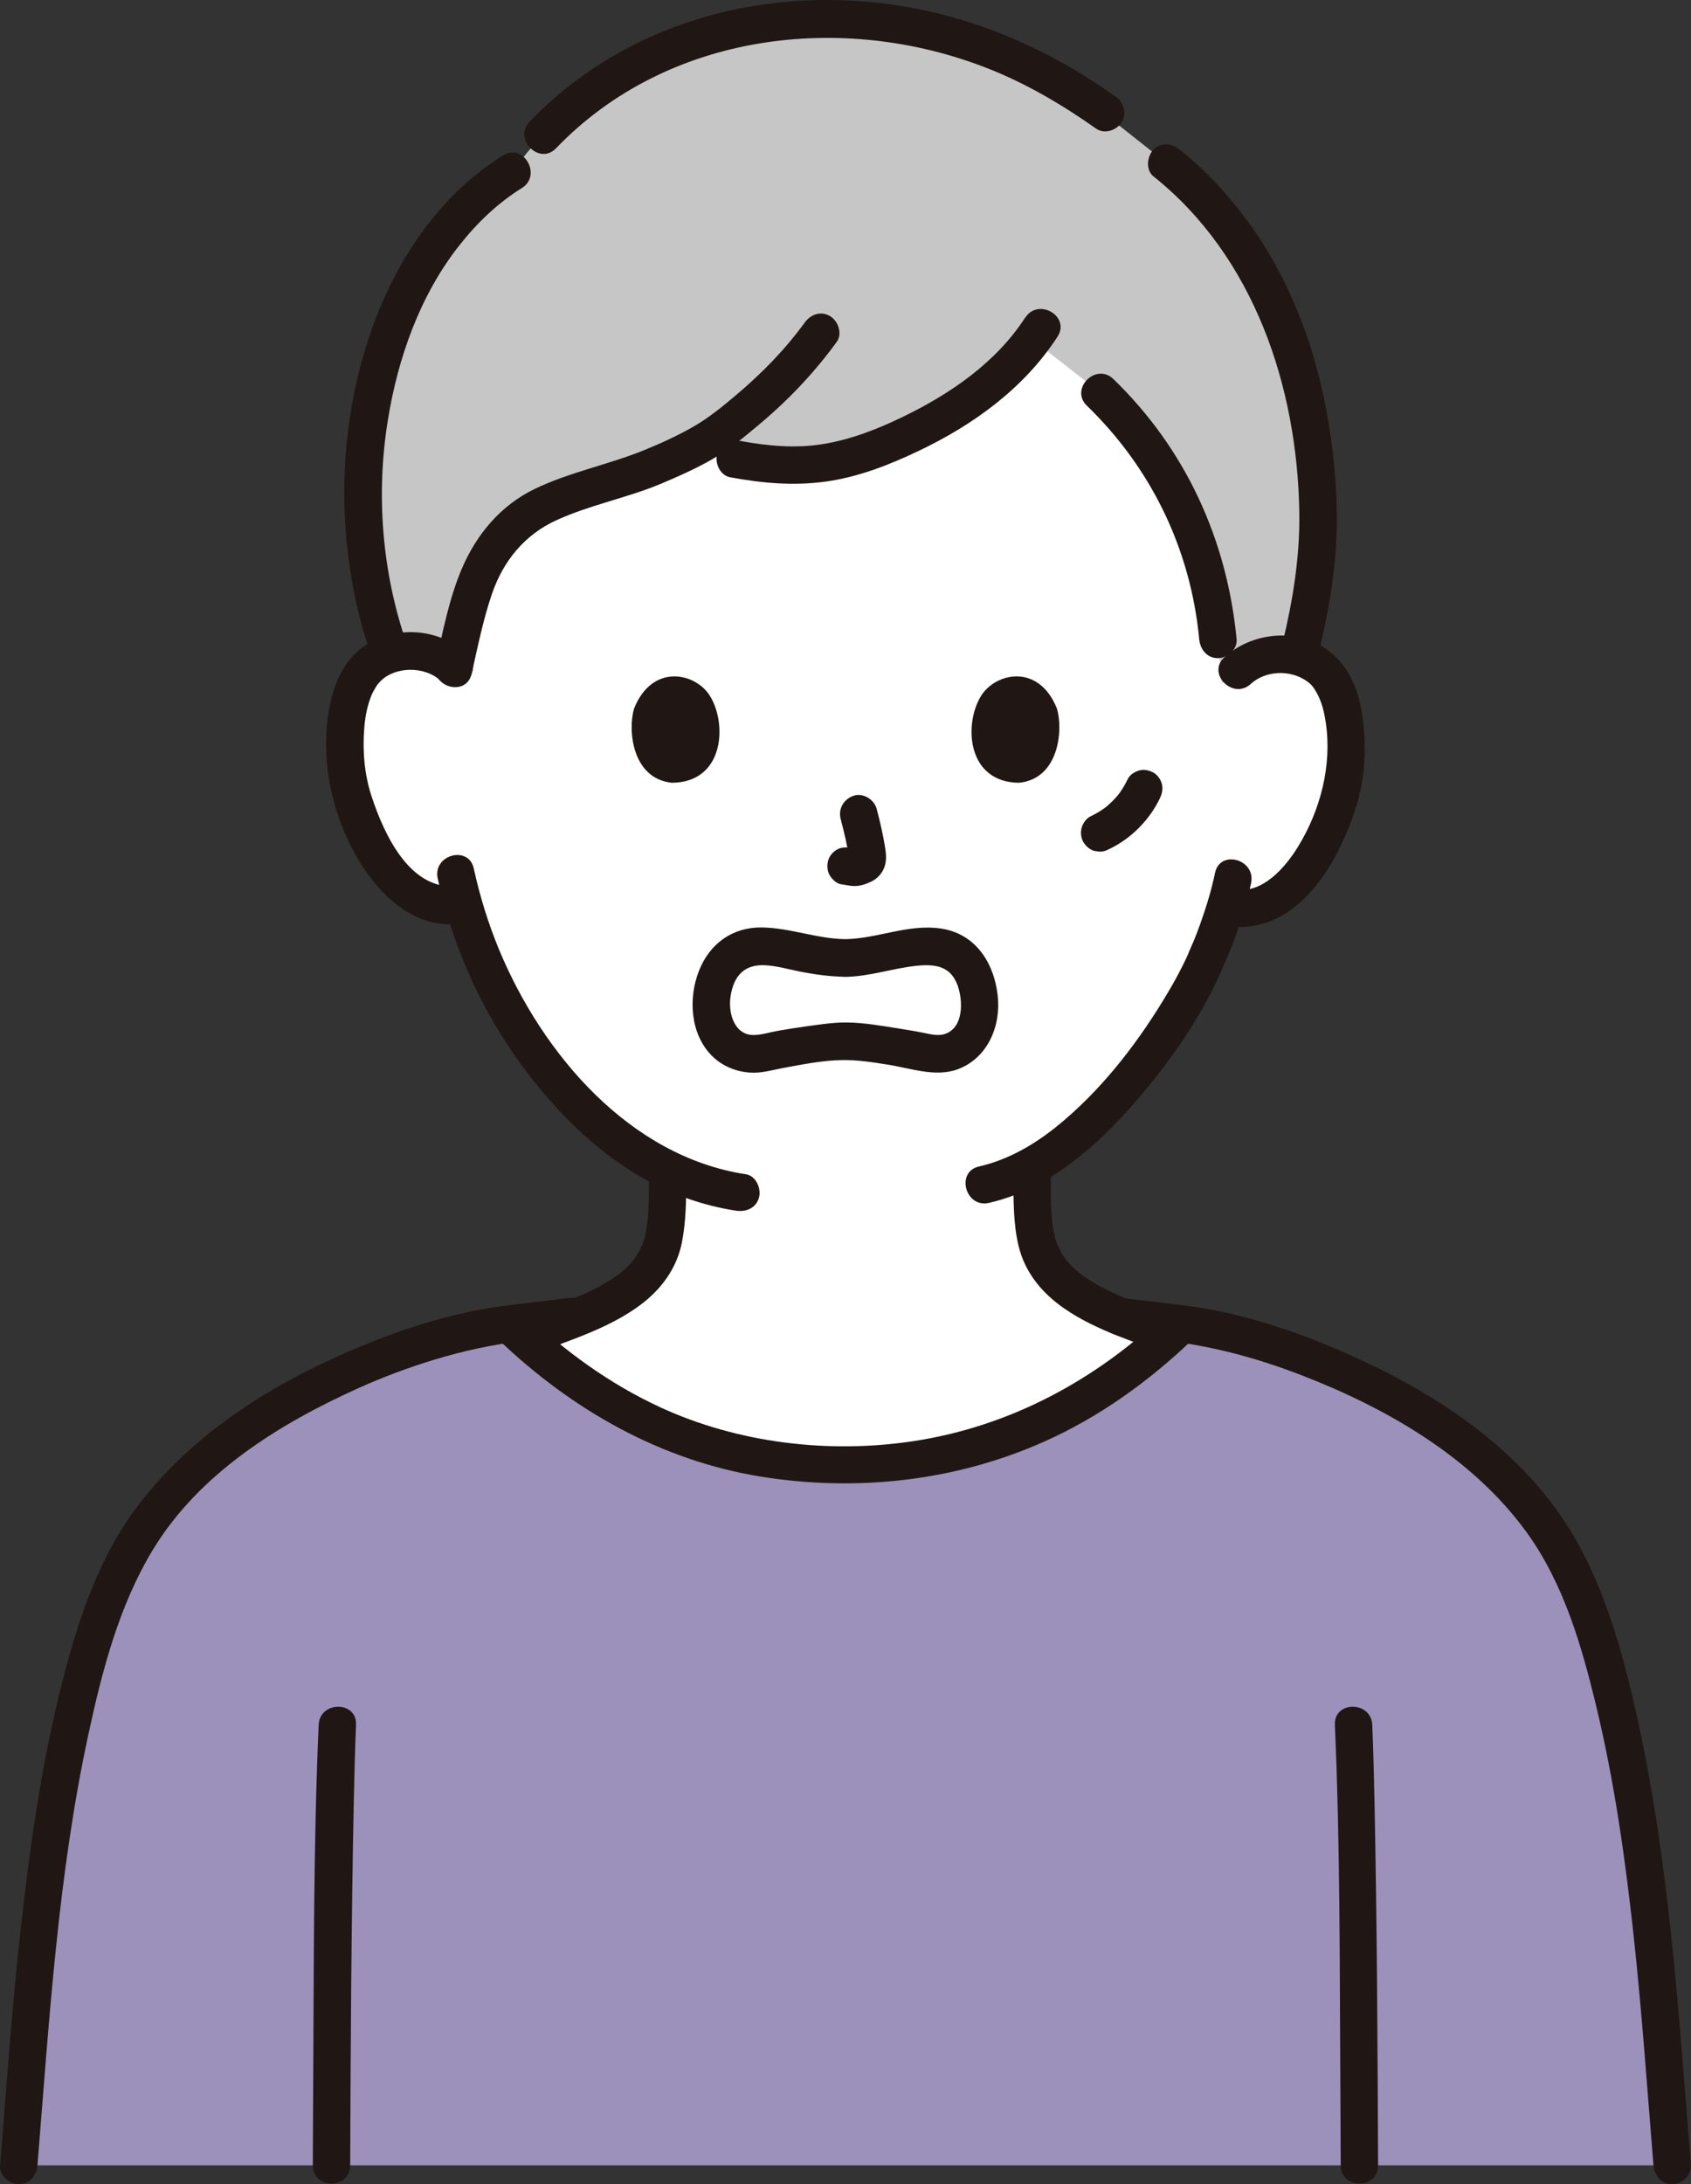
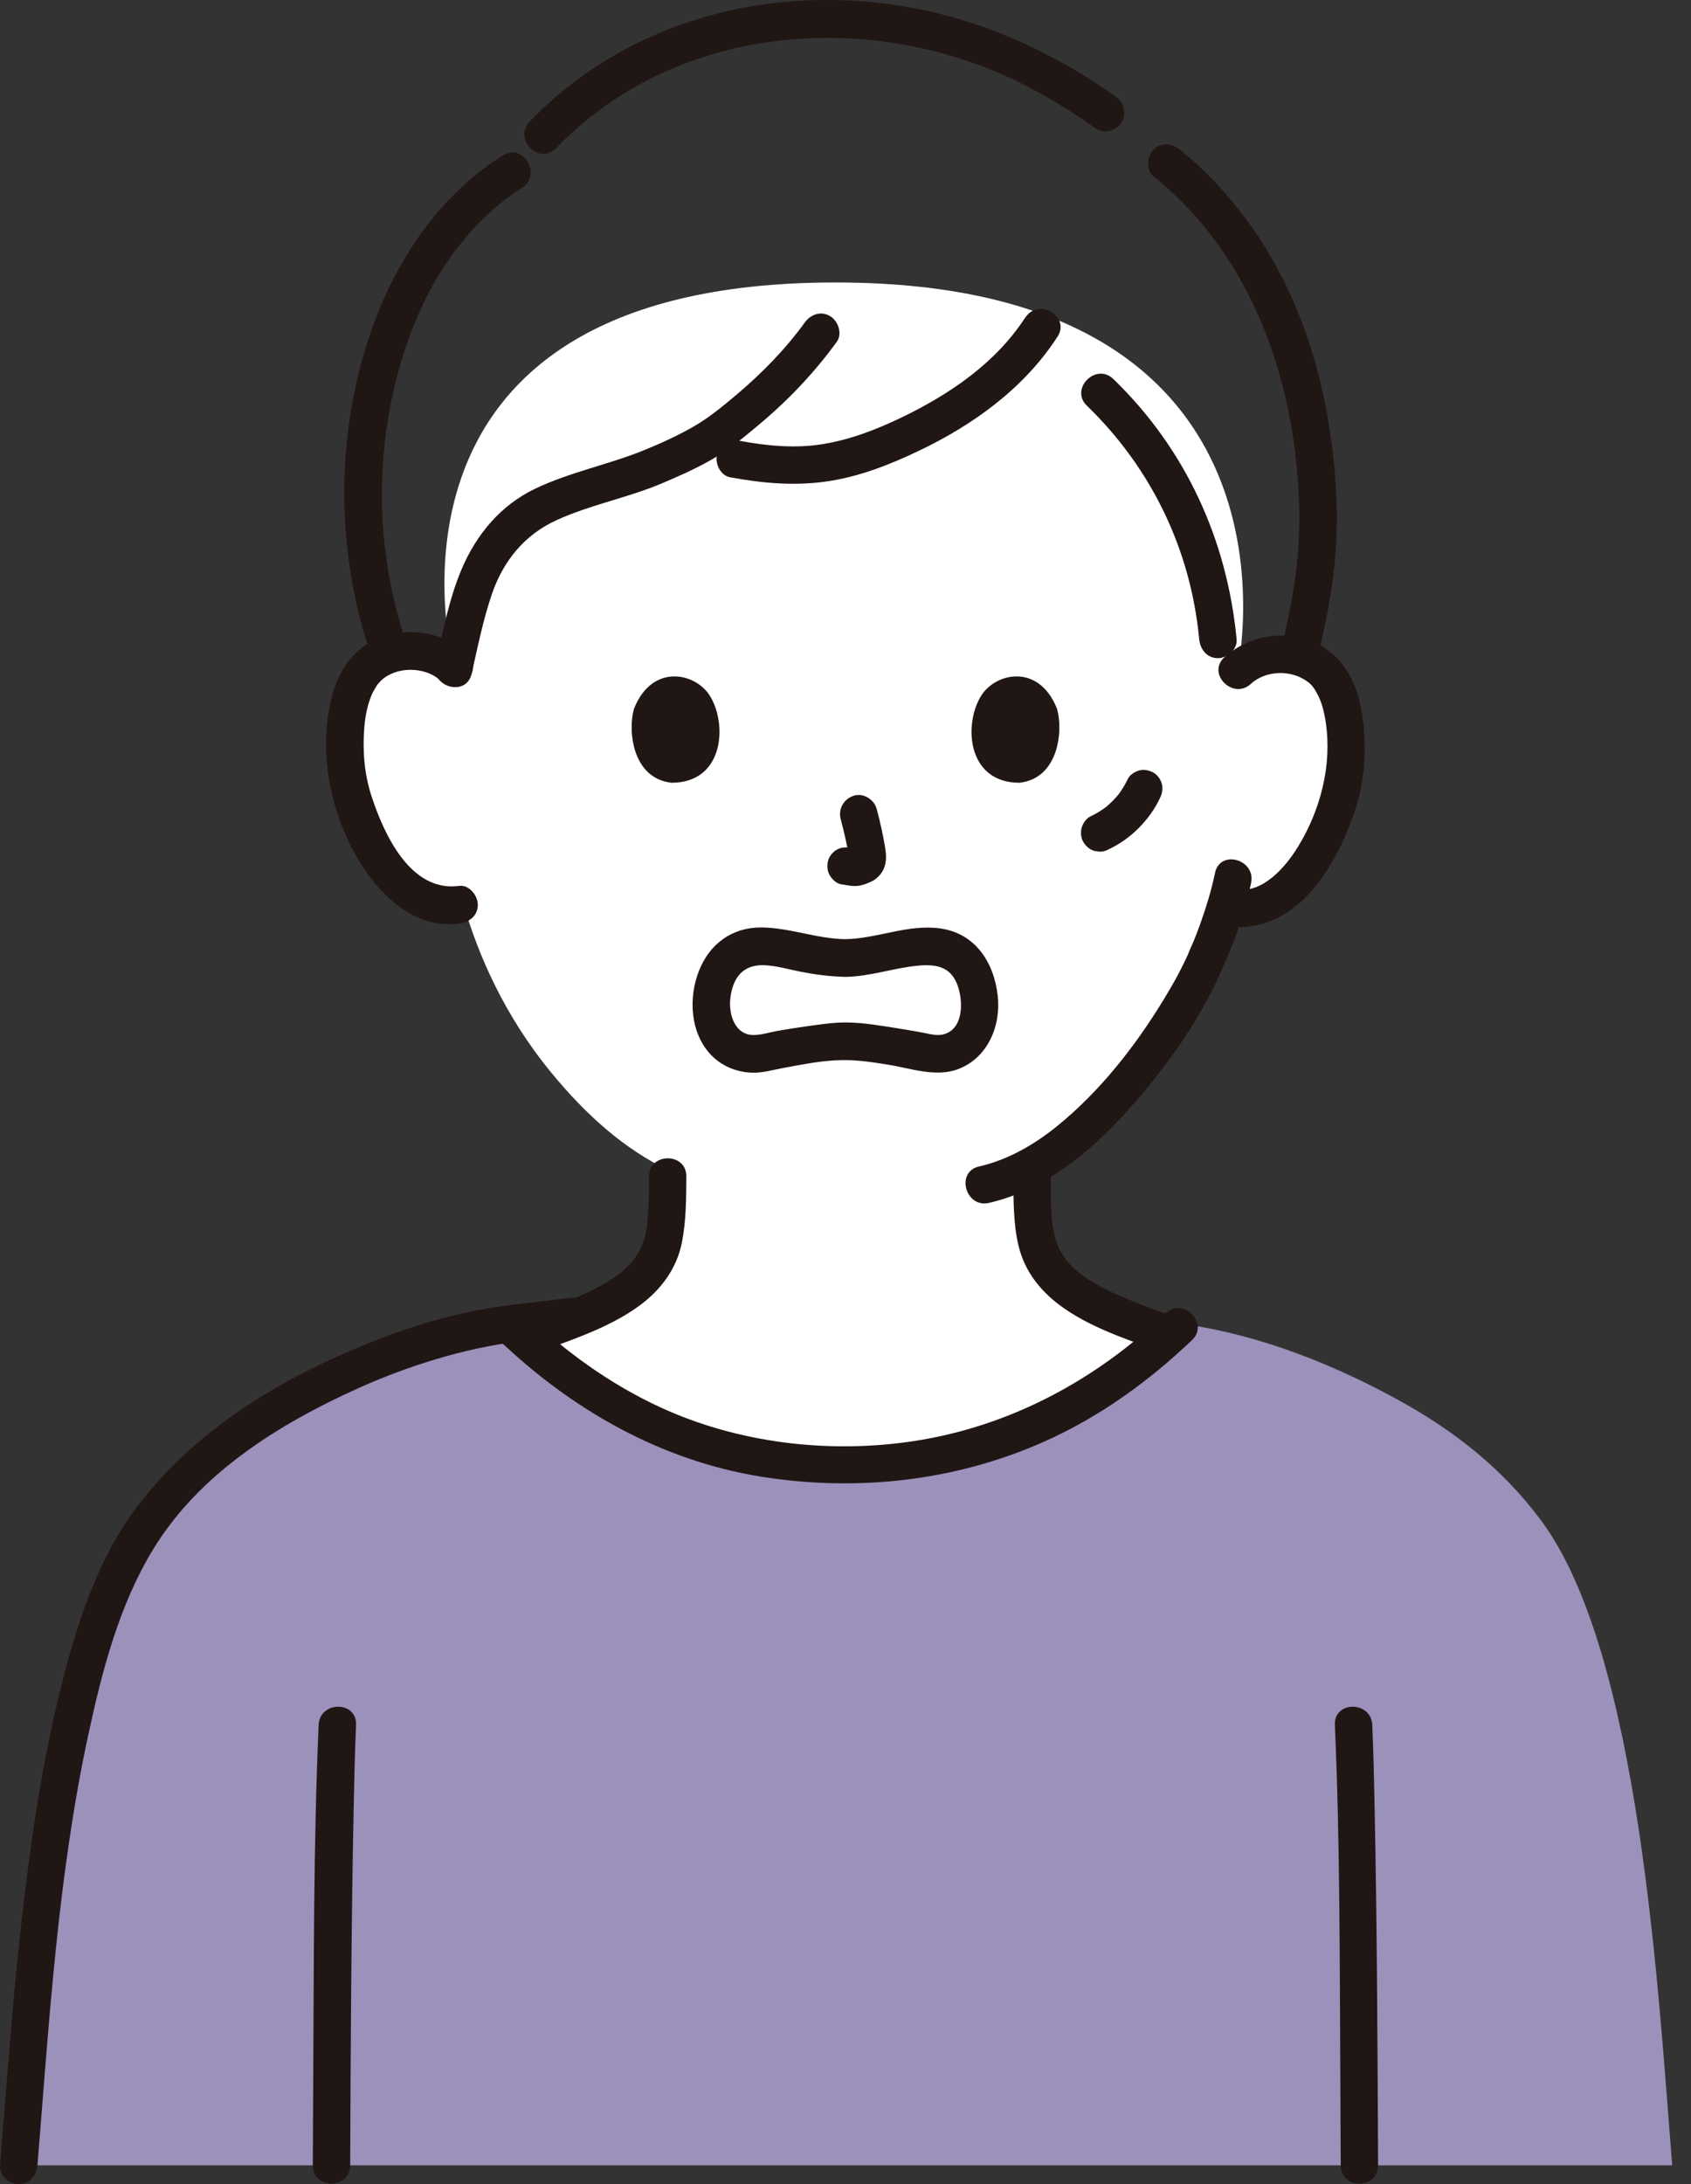
<svg xmlns="http://www.w3.org/2000/svg" width="55" height="71" viewBox="0 0 55 71" fill="none">
  <rect x="0" y="0" width="55" height="71" fill="#333333" stroke="none" />
  <g clip-path="url(#clip0_318_332)">
    <path d="M40.252 21.797C40.664 21.401 41.219 21.253 41.693 21.27C42.726 21.311 43.162 21.876 43.349 22.208C43.909 23.197 43.878 25.016 43.496 26.14C43.225 26.937 42.779 28.153 41.718 29.024C41.28 29.382 40.636 29.617 40.023 29.509C40.023 29.509 39.965 29.499 39.861 29.481C39.664 30.13 39.421 30.766 39.271 31.073C38.843 32.233 36.513 36.249 33.562 37.899C33.572 38.52 33.555 38.745 33.61 39.526C33.636 39.879 33.664 40.257 33.793 40.599C33.965 41.049 34.198 41.44 34.573 41.746C35.366 42.39 36.181 42.699 37.184 43.08C37.184 43.08 37.66 43.259 38.045 43.407C34.76 46.432 31.138 47.612 27.496 47.612C23.854 47.612 20.293 46.452 17.041 43.489C17.048 43.486 17.051 43.486 17.051 43.486C17.444 43.33 18.097 43.08 18.097 43.08C19.1 42.699 19.916 42.39 20.708 41.746C21.083 41.442 21.316 41.051 21.488 40.599C21.618 40.257 21.645 39.876 21.671 39.526C21.724 38.803 21.711 38.556 21.716 38.029C20.336 37.36 19.1 36.295 17.925 34.861C16.405 33.014 15.544 31.027 15.073 29.379C14.417 29.548 13.71 29.297 13.242 28.909C12.185 28.03 11.752 26.809 11.486 26.012C11.111 24.885 11.094 23.066 11.664 22.083C11.854 21.753 12.294 21.191 13.328 21.158C13.801 21.143 14.356 21.296 14.766 21.695C14.766 21.695 11.35 9.182 27.172 9.182C42.995 9.182 40.252 21.794 40.252 21.794V21.797Z" fill="white" />
-     <path d="M38.005 15.576C37.422 14.562 36.68 13.622 35.779 12.755C35.779 12.755 34.636 11.861 33.588 11.044C32.38 12.671 30.495 13.777 28.755 14.49C26.488 15.42 24.943 15.208 22.481 14.608C21.922 14.896 21.326 15.144 20.812 15.349C19.652 15.806 18.315 16.018 17.248 16.669C16.375 17.206 15.779 18.123 15.435 19.094C15.225 19.684 14.893 21.137 14.759 21.733C14.346 21.334 13.794 21.183 13.318 21.201C13.09 21.209 12.892 21.242 12.717 21.296C12.218 19.985 11.813 17.878 11.81 16.325C11.803 10.901 14.085 7.181 16.668 5.582C18.994 2.317 23.142 0.396 27.519 0.616C30.599 0.771 33.074 1.758 35.247 3.168C36.733 4.343 37.944 5.301 37.944 5.301C40.576 7.38 42.637 11.052 42.855 16.22C42.929 17.962 42.724 19.385 42.247 21.283C42.083 21.237 41.895 21.209 41.682 21.201C41.209 21.183 40.654 21.334 40.241 21.733C40.241 21.733 39.993 21.975 39.742 22.216C39.676 21.498 39.611 20.78 39.611 20.78C39.438 18.887 38.909 17.145 38.005 15.573V15.576Z" fill="#C6C6C6" />
    <path d="M16.362 5.051C12.527 7.449 10.98 12.561 11.22 16.894C11.301 18.355 11.57 19.847 12.049 21.232C12.158 21.544 12.464 21.753 12.796 21.661C13.097 21.577 13.328 21.222 13.221 20.907C12.426 18.598 12.226 16.092 12.611 13.683C12.935 11.647 13.659 9.6 14.936 7.981C15.529 7.227 16.202 6.594 16.975 6.111C17.639 5.697 17.028 4.634 16.362 5.053V5.051Z" fill="#201614" />
    <path d="M36.27 3.127C34.094 1.589 31.64 0.511 28.996 0.146C26.197 -0.24 23.358 0.131 20.802 1.364C19.475 2.006 18.254 2.884 17.228 3.952C16.684 4.519 17.542 5.388 18.087 4.818C21.704 1.058 27.4 0.368 32.119 2.22C33.377 2.713 34.553 3.406 35.657 4.185C35.925 4.374 36.333 4.233 36.488 3.965C36.665 3.659 36.538 3.316 36.27 3.127Z" fill="#201614" />
    <path d="M42.888 21.232C43.207 19.916 43.445 18.575 43.476 17.216C43.504 15.9 43.374 14.569 43.129 13.277C42.718 11.116 41.898 8.995 40.598 7.217C39.958 6.341 39.226 5.544 38.375 4.867C38.116 4.662 37.767 4.614 37.516 4.867C37.306 5.079 37.258 5.528 37.516 5.733C40.786 8.336 42.199 12.577 42.26 16.669C42.28 18.11 42.052 19.51 41.715 20.905C41.531 21.672 42.701 21.999 42.888 21.232Z" fill="#201614" />
    <path d="M35.35 13.187C37.45 15.218 38.727 17.86 39.005 20.782C39.036 21.112 39.261 21.395 39.613 21.395C39.917 21.395 40.251 21.114 40.221 20.782C39.912 17.535 38.554 14.585 36.212 12.321C35.647 11.774 34.786 12.64 35.35 13.187Z" fill="#201614" />
    <path d="M33.344 10.324C32.392 11.793 30.9 12.809 29.355 13.555C28.527 13.956 27.658 14.294 26.747 14.439C25.86 14.582 24.951 14.495 24.072 14.332C23.75 14.273 23.416 14.421 23.325 14.761C23.244 15.06 23.423 15.456 23.75 15.515C24.786 15.706 25.817 15.801 26.866 15.653C27.924 15.505 28.92 15.114 29.882 14.656C31.655 13.813 33.312 12.618 34.396 10.944C34.824 10.283 33.773 9.667 33.347 10.326L33.344 10.324Z" fill="#201614" />
    <path d="M26.169 10.492C25.528 11.373 24.776 12.137 23.948 12.837C23.497 13.218 23.049 13.586 22.534 13.88C22.028 14.168 21.496 14.411 20.956 14.631C19.789 15.106 18.538 15.343 17.398 15.89C16.286 16.424 15.493 17.372 15.014 18.503C14.602 19.477 14.402 20.542 14.168 21.572C13.994 22.341 15.166 22.668 15.341 21.899C15.536 21.033 15.713 20.149 16 19.308C16.369 18.228 17.069 17.377 18.105 16.907C19.196 16.409 20.397 16.186 21.506 15.722C22.063 15.486 22.62 15.241 23.145 14.94C23.687 14.631 24.166 14.24 24.644 13.839C25.617 13.029 26.468 12.14 27.215 11.113C27.41 10.845 27.258 10.428 26.997 10.275C26.688 10.094 26.359 10.226 26.166 10.495L26.169 10.492Z" fill="#201614" />
    <path d="M39.519 28.375C39.403 28.937 39.233 29.486 39.041 30.025C38.977 30.204 38.868 30.493 38.82 30.602C38.775 30.705 38.729 30.804 38.686 30.909C38.668 30.955 38.597 31.121 38.676 30.942C38.435 31.491 38.142 32.015 37.83 32.523C36.898 34.046 35.763 35.489 34.373 36.614C33.62 37.222 32.775 37.705 31.84 37.919C31.078 38.093 31.399 39.276 32.164 39.102C34.094 38.663 35.7 37.245 36.964 35.776C38.015 34.554 38.995 33.175 39.664 31.698C39.73 31.555 39.785 31.407 39.846 31.264C39.783 31.412 39.828 31.313 39.844 31.282C39.884 31.195 39.92 31.106 39.958 31.016C40.008 30.896 40.056 30.774 40.105 30.651C40.345 30.017 40.555 29.366 40.692 28.702C40.852 27.933 39.681 27.603 39.519 28.375Z" fill="#201614" />
-     <path d="M14.237 28.556C14.655 30.447 15.407 32.281 16.466 33.898C17.606 35.64 19.108 37.273 20.926 38.305C21.861 38.834 22.881 39.194 23.94 39.355C24.264 39.403 24.594 39.273 24.687 38.926C24.766 38.637 24.589 38.221 24.262 38.172C20.485 37.595 17.649 34.274 16.235 30.876C15.881 30.023 15.607 29.134 15.41 28.232C15.24 27.463 14.067 27.787 14.237 28.559V28.556Z" fill="#201614" />
    <path d="M15.197 21.263C14.376 20.504 13.171 20.341 12.163 20.816C11.415 21.168 10.98 21.899 10.785 22.683C10.329 24.517 10.777 26.607 11.8 28.176C12.489 29.233 13.591 30.204 14.934 30.023C15.26 29.979 15.541 29.773 15.541 29.41C15.541 29.113 15.26 28.753 14.934 28.797C13.353 29.011 12.494 27.131 12.084 25.882C11.851 25.169 11.788 24.41 11.848 23.662C11.876 23.307 11.945 22.934 12.082 22.604C12.122 22.504 12.18 22.412 12.233 22.32C12.254 22.285 12.315 22.203 12.254 22.282C12.294 22.229 12.34 22.18 12.388 22.131C12.849 21.672 13.801 21.636 14.336 22.131C14.911 22.663 15.774 21.799 15.194 21.265L15.197 21.263Z" fill="#201614" />
    <path d="M40.682 22.231C41.166 21.791 41.974 21.763 42.503 22.142C42.655 22.249 42.721 22.333 42.825 22.52C42.992 22.813 43.073 23.158 43.121 23.49C43.329 24.878 42.946 26.339 42.219 27.522C41.804 28.199 41.072 29.047 40.186 28.919C39.861 28.873 39.532 29.001 39.438 29.348C39.36 29.634 39.537 30.056 39.864 30.102C42.154 30.431 43.483 28.155 44.096 26.267C44.408 25.309 44.453 24.249 44.309 23.258C44.187 22.417 43.856 21.602 43.146 21.104C42.143 20.402 40.71 20.56 39.823 21.367C39.241 21.896 40.102 22.762 40.682 22.233V22.231Z" fill="#201614" />
    <path d="M27.344 26.627C27.453 27.046 27.557 27.473 27.62 27.902C27.613 27.849 27.605 27.792 27.598 27.739C27.605 27.797 27.608 27.856 27.603 27.915C27.61 27.861 27.618 27.805 27.625 27.751C27.62 27.779 27.615 27.805 27.605 27.831C27.625 27.782 27.646 27.733 27.666 27.685C27.658 27.703 27.648 27.718 27.638 27.736C27.669 27.695 27.701 27.654 27.734 27.611C27.722 27.626 27.709 27.639 27.694 27.652C27.734 27.621 27.775 27.588 27.818 27.555C27.785 27.575 27.752 27.593 27.717 27.608C27.765 27.588 27.813 27.567 27.861 27.547C27.805 27.57 27.752 27.588 27.691 27.596C27.744 27.588 27.8 27.58 27.853 27.573C27.8 27.58 27.747 27.578 27.694 27.573C27.747 27.58 27.803 27.588 27.856 27.593C27.795 27.585 27.737 27.57 27.679 27.562C27.509 27.539 27.364 27.532 27.21 27.624C27.083 27.698 26.964 27.843 26.931 27.989C26.896 28.145 26.904 28.321 26.992 28.462C27.071 28.584 27.202 28.722 27.354 28.743C27.486 28.761 27.615 28.794 27.75 28.801C27.955 28.812 28.145 28.748 28.327 28.663C28.552 28.559 28.727 28.357 28.788 28.114C28.839 27.907 28.816 27.723 28.783 27.516C28.715 27.105 28.621 26.699 28.514 26.295C28.433 25.986 28.076 25.766 27.767 25.866C27.451 25.968 27.256 26.288 27.342 26.62L27.344 26.627Z" fill="#201614" />
    <path d="M20.625 23.028C20.415 23.72 20.551 25.309 21.851 25.445C23.568 25.434 23.659 23.511 23.081 22.606C22.608 21.865 21.217 21.559 20.625 23.028Z" fill="#201614" />
    <path d="M34.375 23.028C34.586 23.72 34.449 25.309 33.149 25.445C31.432 25.434 31.341 23.511 31.919 22.606C32.392 21.865 33.783 21.559 34.375 23.028Z" fill="#201614" />
    <path d="M17.213 44.074C18.429 43.593 19.748 43.218 20.812 42.431C21.488 41.933 22.003 41.251 22.175 40.408C22.317 39.703 22.319 38.962 22.324 38.244C22.329 37.455 21.113 37.455 21.108 38.244C21.106 38.837 21.116 39.452 21.012 40.035C20.896 40.681 20.526 41.159 19.994 41.517C19.052 42.15 17.937 42.474 16.891 42.888C16.585 43.008 16.372 43.3 16.466 43.642C16.544 43.936 16.907 44.191 17.213 44.071V44.074Z" fill="#201614" />
    <path d="M32.959 38.246C32.965 38.99 32.954 39.774 33.129 40.5C33.337 41.368 33.894 42.035 34.611 42.531C35.685 43.276 36.987 43.637 38.192 44.112C38.499 44.232 38.858 43.979 38.939 43.683C39.033 43.335 38.823 43.049 38.514 42.929C37.48 42.52 36.379 42.206 35.431 41.608C34.882 41.261 34.459 40.829 34.302 40.173C34.155 39.557 34.18 38.877 34.178 38.246C34.173 37.457 32.957 37.457 32.962 38.246H32.959Z" fill="#201614" />
    <path d="M54.39 70.387C53.934 64.81 53.351 53.756 50.122 49.423C48.86 47.727 47.29 46.508 45.522 45.532C43.395 44.357 40.953 43.386 38.532 43.049C38.532 43.049 38.496 43.044 38.433 43.039C35.047 46.334 31.283 47.612 27.499 47.612C23.715 47.612 19.953 46.337 16.565 43.036C16.501 43.044 16.466 43.049 16.466 43.049C14.042 43.386 11.603 44.359 9.475 45.532C7.705 46.508 6.137 47.727 4.876 49.423C1.649 53.756 1.064 64.81 0.608 70.387H54.387H54.39Z" fill="#9C91BB" />
    <path d="M1.218 70.387C1.601 65.704 1.879 60.991 2.872 56.39C3.323 54.297 3.88 52.162 4.99 50.348C6.494 47.89 9.065 46.296 11.618 45.141C12.449 44.766 13.305 44.444 14.179 44.183C14.619 44.05 15.065 43.935 15.514 43.838C15.736 43.79 15.959 43.746 16.185 43.708C16.258 43.695 16.334 43.683 16.407 43.672C16.534 43.654 16.557 43.649 16.471 43.662C16.476 43.662 16.483 43.662 16.489 43.662C17.188 43.57 17.892 43.496 18.593 43.412C18.92 43.373 19.201 43.159 19.201 42.799C19.201 42.497 18.923 42.147 18.593 42.185C17.922 42.265 17.248 42.344 16.577 42.426C15.118 42.602 13.692 43.001 12.322 43.532C9.338 44.687 6.459 46.355 4.486 48.943C3.163 50.675 2.477 52.851 1.958 54.946C1.33 57.483 0.965 60.084 0.676 62.679C0.39 65.244 0.213 67.817 0.003 70.389C-0.025 70.719 0.301 71.002 0.61 71.002C0.962 71.002 1.19 70.721 1.218 70.389V70.387Z" fill="#201614" />
-     <path d="M54.998 70.387C54.602 65.525 54.309 60.625 53.255 55.853C52.779 53.697 52.161 51.441 50.96 49.569C49.304 46.986 46.629 45.259 43.891 44.038C42.184 43.276 40.388 42.671 38.529 42.436C37.822 42.347 37.113 42.267 36.407 42.183C36.08 42.145 35.799 42.492 35.799 42.796C35.799 43.159 36.08 43.371 36.407 43.409C37.068 43.489 37.729 43.565 38.39 43.644C38.43 43.65 38.468 43.652 38.509 43.657C38.529 43.657 38.572 43.667 38.481 43.655C38.557 43.665 38.63 43.678 38.704 43.69C39.137 43.762 39.565 43.851 39.988 43.956C40.791 44.155 41.581 44.413 42.354 44.712C45.104 45.778 47.88 47.367 49.651 49.806C50.864 51.48 51.449 53.513 51.93 55.516C52.515 57.956 52.865 60.449 53.136 62.94C53.404 65.418 53.577 67.904 53.779 70.387C53.807 70.716 54.04 71 54.387 71C54.696 71 55.023 70.719 54.995 70.387H54.998Z" fill="#201614" />
    <path d="M16.225 43.557C18.601 45.828 21.506 47.481 24.763 48.002C27.879 48.501 31.088 48.146 33.978 46.855C35.758 46.061 37.361 44.906 38.772 43.56C39.342 43.016 38.481 42.15 37.911 42.694C35.634 44.868 32.848 46.365 29.733 46.843C26.977 47.264 24.014 46.917 21.471 45.744C19.84 44.99 18.381 43.935 17.081 42.694C16.514 42.152 15.653 43.016 16.223 43.56L16.225 43.557Z" fill="#201614" />
    <path d="M43.417 56.068C43.587 59.946 43.572 63.839 43.595 67.72C43.6 68.609 43.605 69.498 43.607 70.387C43.61 71.177 44.826 71.177 44.823 70.387C44.805 66.501 44.788 62.613 44.709 58.727C44.691 57.841 44.671 56.955 44.633 56.071C44.598 55.284 43.382 55.281 43.417 56.071V56.068Z" fill="#201614" />
    <path d="M10.364 56.068C10.195 59.946 10.21 63.839 10.187 67.72C10.182 68.609 10.177 69.498 10.174 70.387C10.172 71.177 11.387 71.177 11.39 70.387C11.405 66.501 11.425 62.613 11.504 58.727C11.522 57.841 11.542 56.955 11.58 56.071C11.616 55.281 10.4 55.284 10.364 56.071V56.068Z" fill="#201614" />
    <path d="M27.499 30.529C26.572 30.518 25.693 30.158 24.771 30.148C23.821 30.138 23.081 30.677 22.735 31.556C22.383 32.442 22.448 33.597 23.14 34.305C23.477 34.652 23.933 34.839 24.411 34.867C24.773 34.89 25.125 34.78 25.477 34.716C26.128 34.596 26.739 34.471 27.392 34.46C27.904 34.453 28.383 34.529 28.866 34.606C29.606 34.721 30.432 35.03 31.161 34.754C32.126 34.389 32.564 33.349 32.45 32.358C32.326 31.27 31.708 30.332 30.574 30.179C29.525 30.036 28.535 30.511 27.499 30.529C26.716 30.541 26.716 31.768 27.499 31.755C28.276 31.742 29.018 31.482 29.786 31.397C30.429 31.326 30.928 31.408 31.151 32.046C31.323 32.542 31.341 33.375 30.766 33.599C30.548 33.684 30.33 33.633 30.09 33.584C29.791 33.523 29.489 33.474 29.191 33.426C28.649 33.342 28.094 33.242 27.544 33.237C27.093 33.232 26.643 33.306 26.197 33.367C25.895 33.41 25.591 33.456 25.293 33.51C25.042 33.553 24.781 33.64 24.528 33.645C23.905 33.658 23.679 32.971 23.76 32.401C23.862 31.691 24.239 31.341 24.89 31.377C25.262 31.397 25.635 31.505 26.004 31.579C26.498 31.678 27 31.747 27.504 31.752C28.286 31.76 28.286 30.534 27.504 30.526L27.499 30.529Z" fill="#201614" />
    <path d="M36.07 27.603C36.779 27.269 37.387 26.658 37.726 25.948C37.797 25.797 37.833 25.641 37.787 25.475C37.749 25.332 37.64 25.179 37.508 25.11C37.367 25.036 37.197 24.998 37.04 25.049C36.895 25.095 36.743 25.187 36.678 25.33C36.587 25.521 36.477 25.7 36.348 25.869C36.379 25.828 36.412 25.787 36.445 25.744C36.282 25.953 36.098 26.14 35.89 26.3L36.014 26.203C35.842 26.336 35.657 26.449 35.459 26.543C35.328 26.605 35.216 26.773 35.181 26.909C35.14 27.054 35.158 27.251 35.242 27.381C35.325 27.512 35.449 27.626 35.604 27.662C35.657 27.67 35.713 27.677 35.766 27.685C35.875 27.685 35.979 27.657 36.072 27.601L36.07 27.603Z" fill="#201614" />
  </g>
  <defs>
    <clipPath id="clip0_318_332">
      <rect width="55" height="71" fill="white" />
    </clipPath>
  </defs>
</svg>